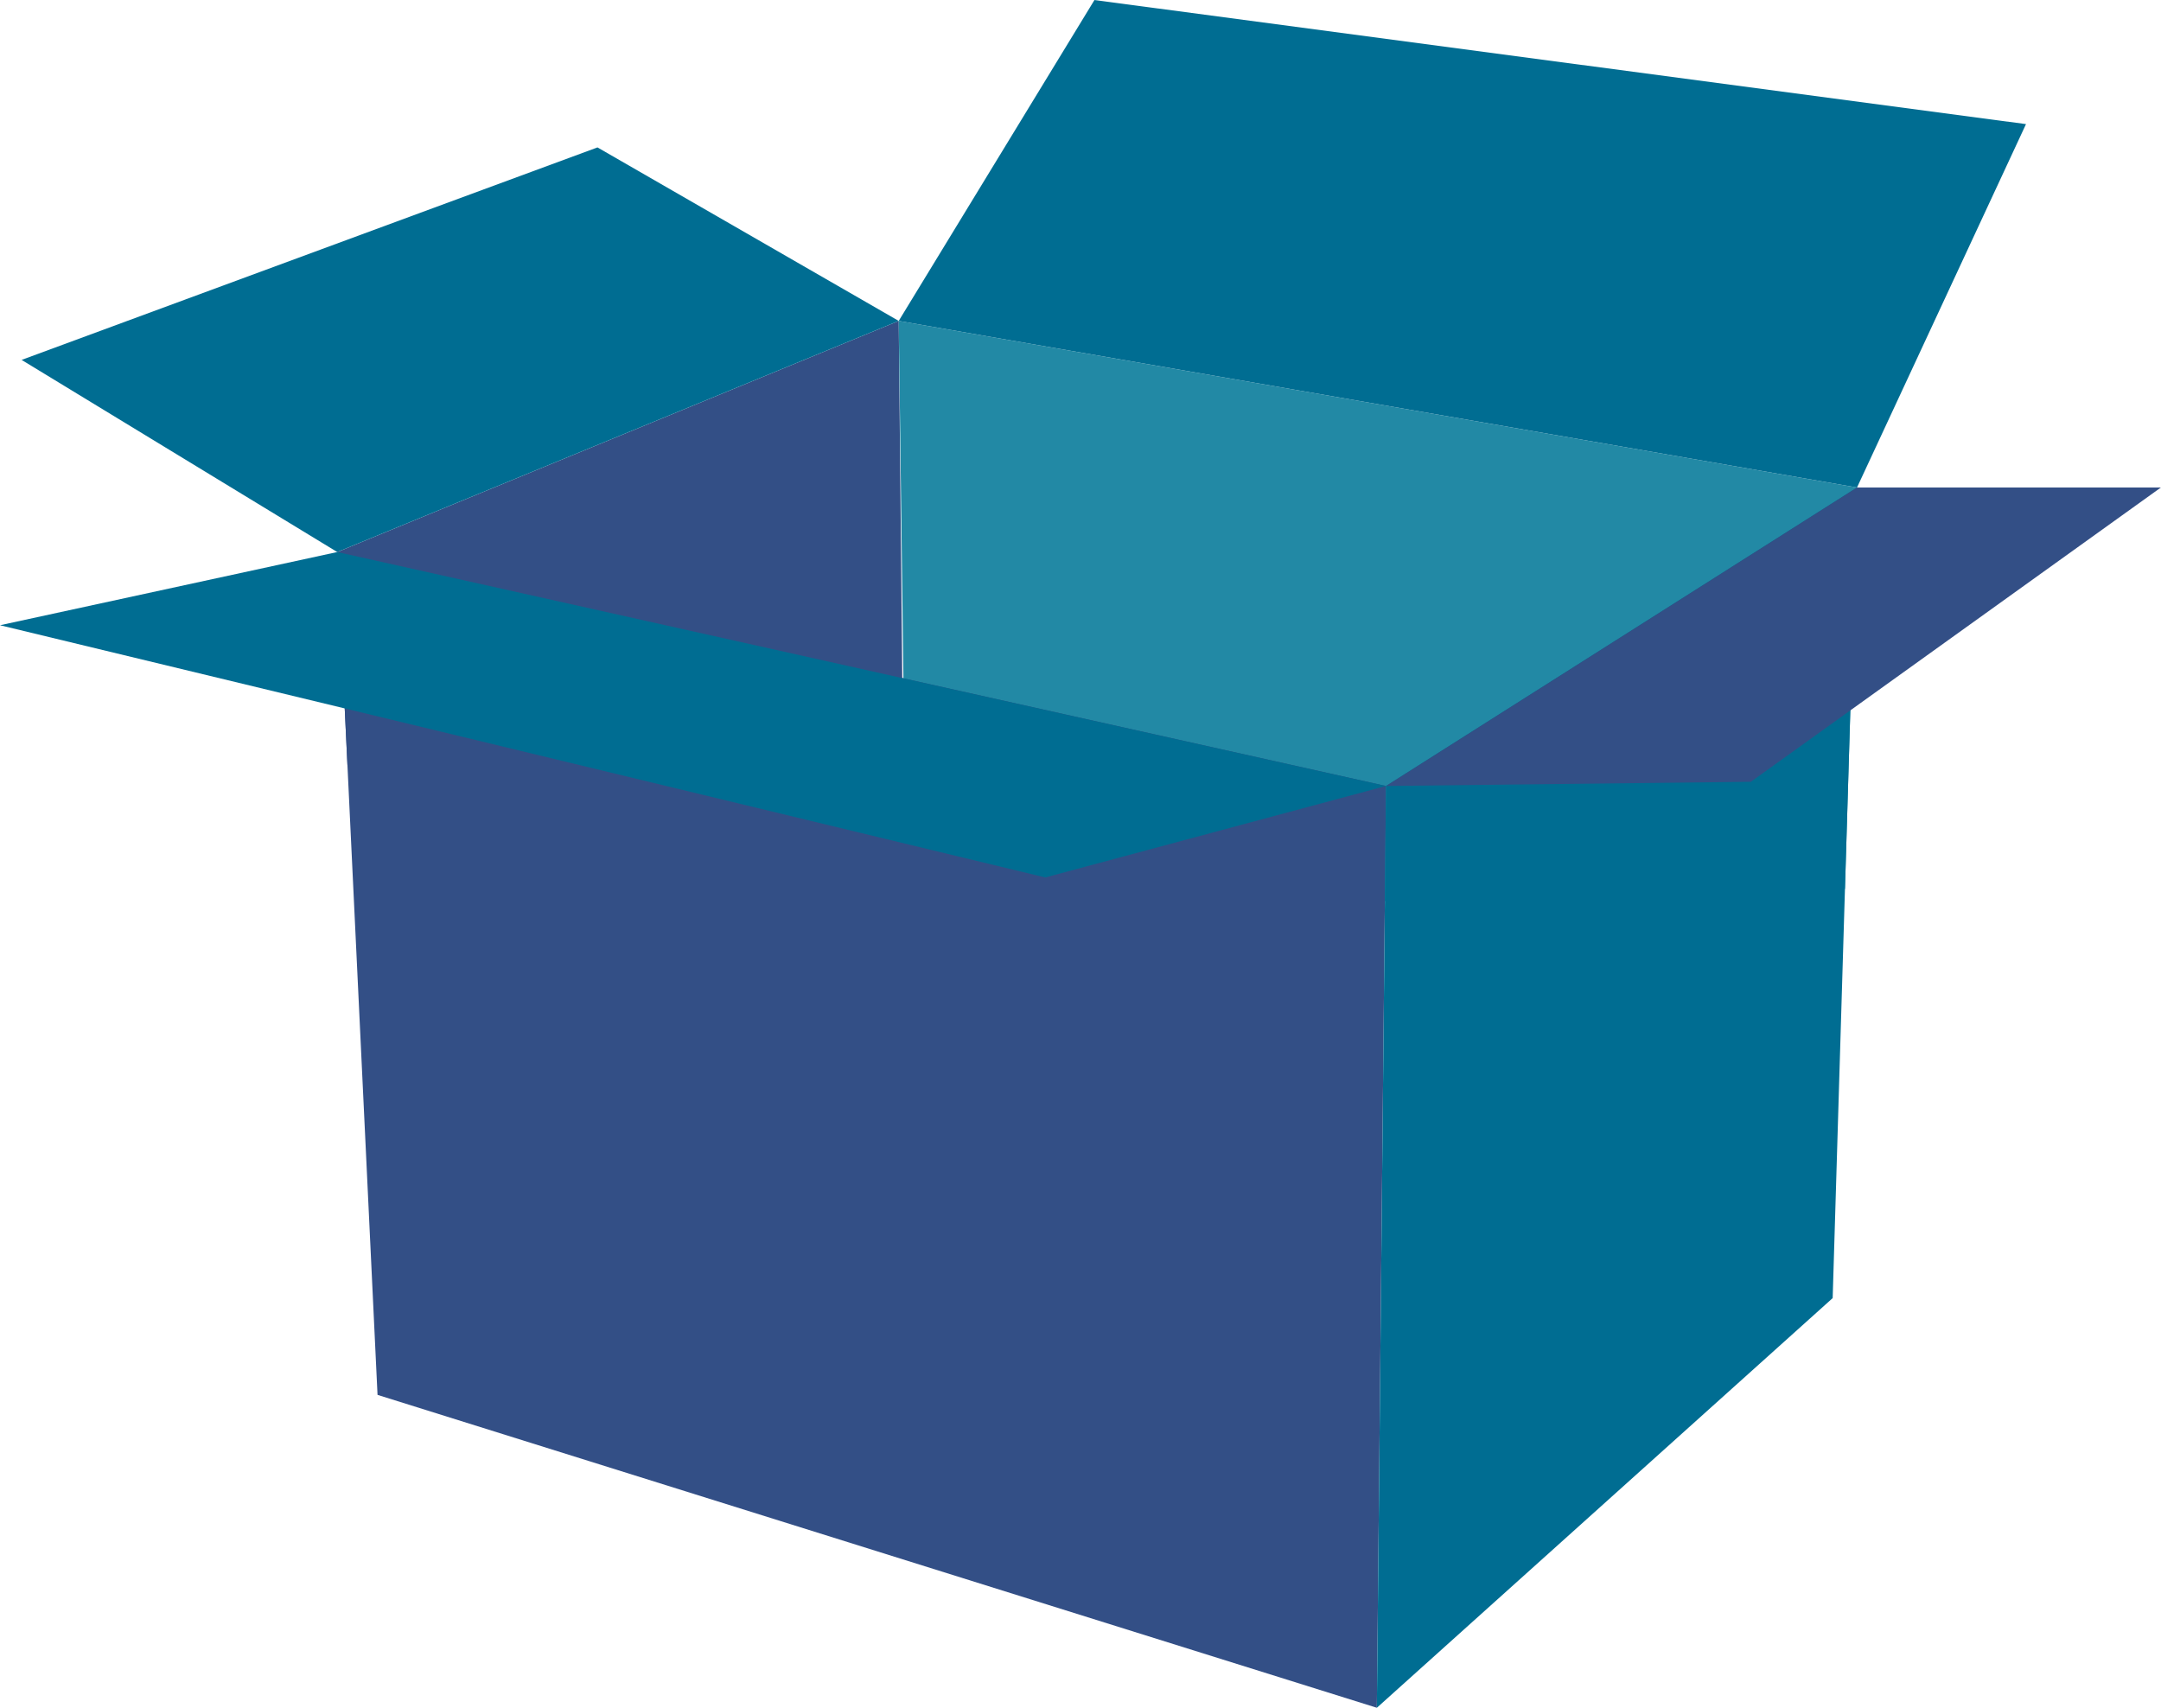
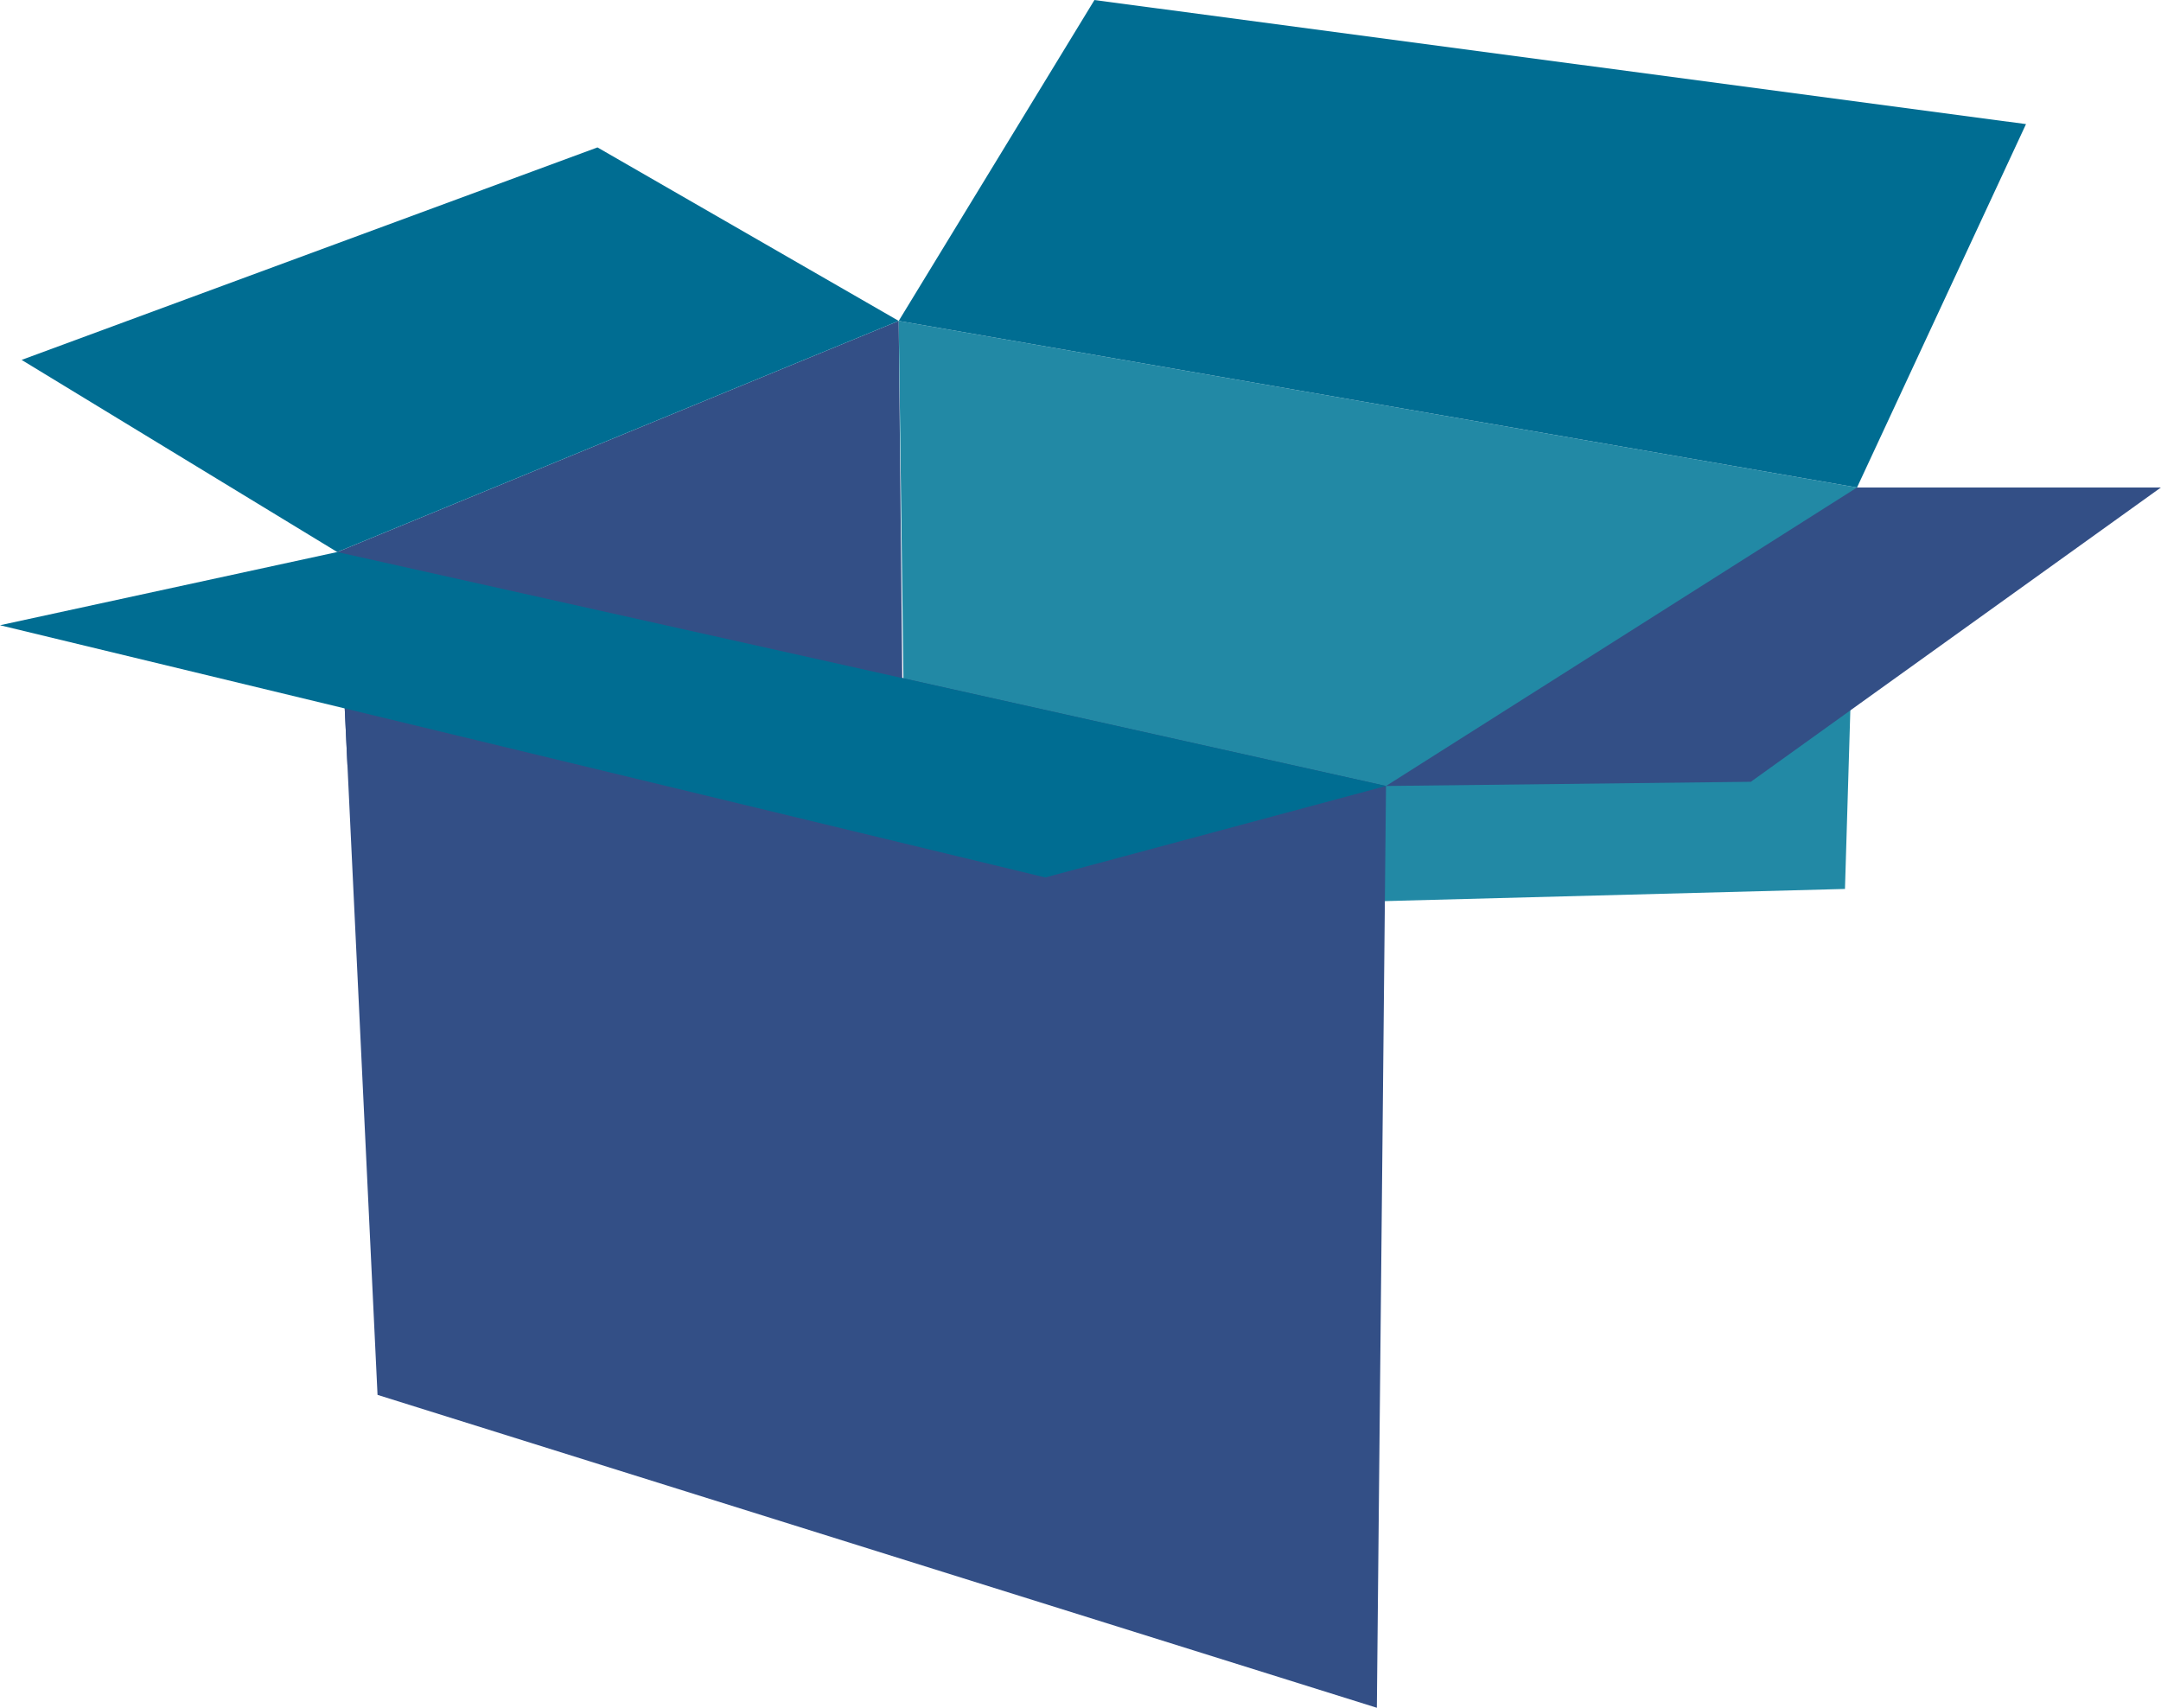
<svg xmlns="http://www.w3.org/2000/svg" fill="#000000" height="297.3" preserveAspectRatio="xMidYMid meet" version="1" viewBox="0.0 0.0 376.2 297.3" width="376.2" zoomAndPan="magnify">
  <defs>
    <clipPath id="a">
      <path d="M 58 96 L 242 96 L 242 297.309 L 58 297.309 Z M 58 96" />
    </clipPath>
    <clipPath id="b">
-       <path d="M 239 84 L 324 84 L 324 297.309 L 239 297.309 Z M 239 84" />
-     </clipPath>
+       </clipPath>
    <clipPath id="c">
      <path d="M 241 84 L 376.18 84 L 376.18 137 L 241 137 Z M 241 84" />
    </clipPath>
  </defs>
  <g>
    <g id="change1_2">
      <path d="M 156.453 55.867 L 58.711 96.105 L 60.484 133.184 L 157.48 158.91 L 156.453 55.867" fill="#334f86" />
    </g>
    <g id="change2_1">
      <path d="M 321.184 154.758 L 157.816 159.07 L 156.453 55.867 L 323.281 84.871 L 321.184 154.758" fill="#2289a5" />
    </g>
    <g clip-path="url(#a)" id="change1_3">
      <path d="M 65.723 242.836 L 239.691 297.309 L 241.285 136.832 L 58.711 96.105 L 65.723 242.836" fill="#334f86" />
    </g>
    <g clip-path="url(#b)" id="change3_1">
-       <path d="M 319.043 225.988 L 239.691 297.309 L 241.285 136.832 L 323.281 84.871 L 319.043 225.988" fill="#006d92" />
-     </g>
+       </g>
    <g id="change4_1">
      <path d="M 181.973 152.758 L 0 108.848 L 58.711 96.105 L 241.285 136.832 L 181.973 152.758" fill="#006d92" />
    </g>
    <g id="change3_2">
      <path d="M 104.012 25.664 L 3.762 62.656 L 58.711 96.105 L 156.453 55.867 L 104.012 25.664" fill="#006d92" />
    </g>
    <g id="change5_1">
      <path d="M 323.281 84.871 L 156.453 55.867 L 190.527 0.004 L 352.699 21.605 L 323.281 84.871" fill="#006d92" />
    </g>
    <g clip-path="url(#c)" id="change1_1">
      <path d="M 376.18 84.871 L 323.281 84.871 L 241.285 136.832 L 304.797 136.102 L 376.18 84.871" fill="#334f86" />
    </g>
  </g>
</svg>